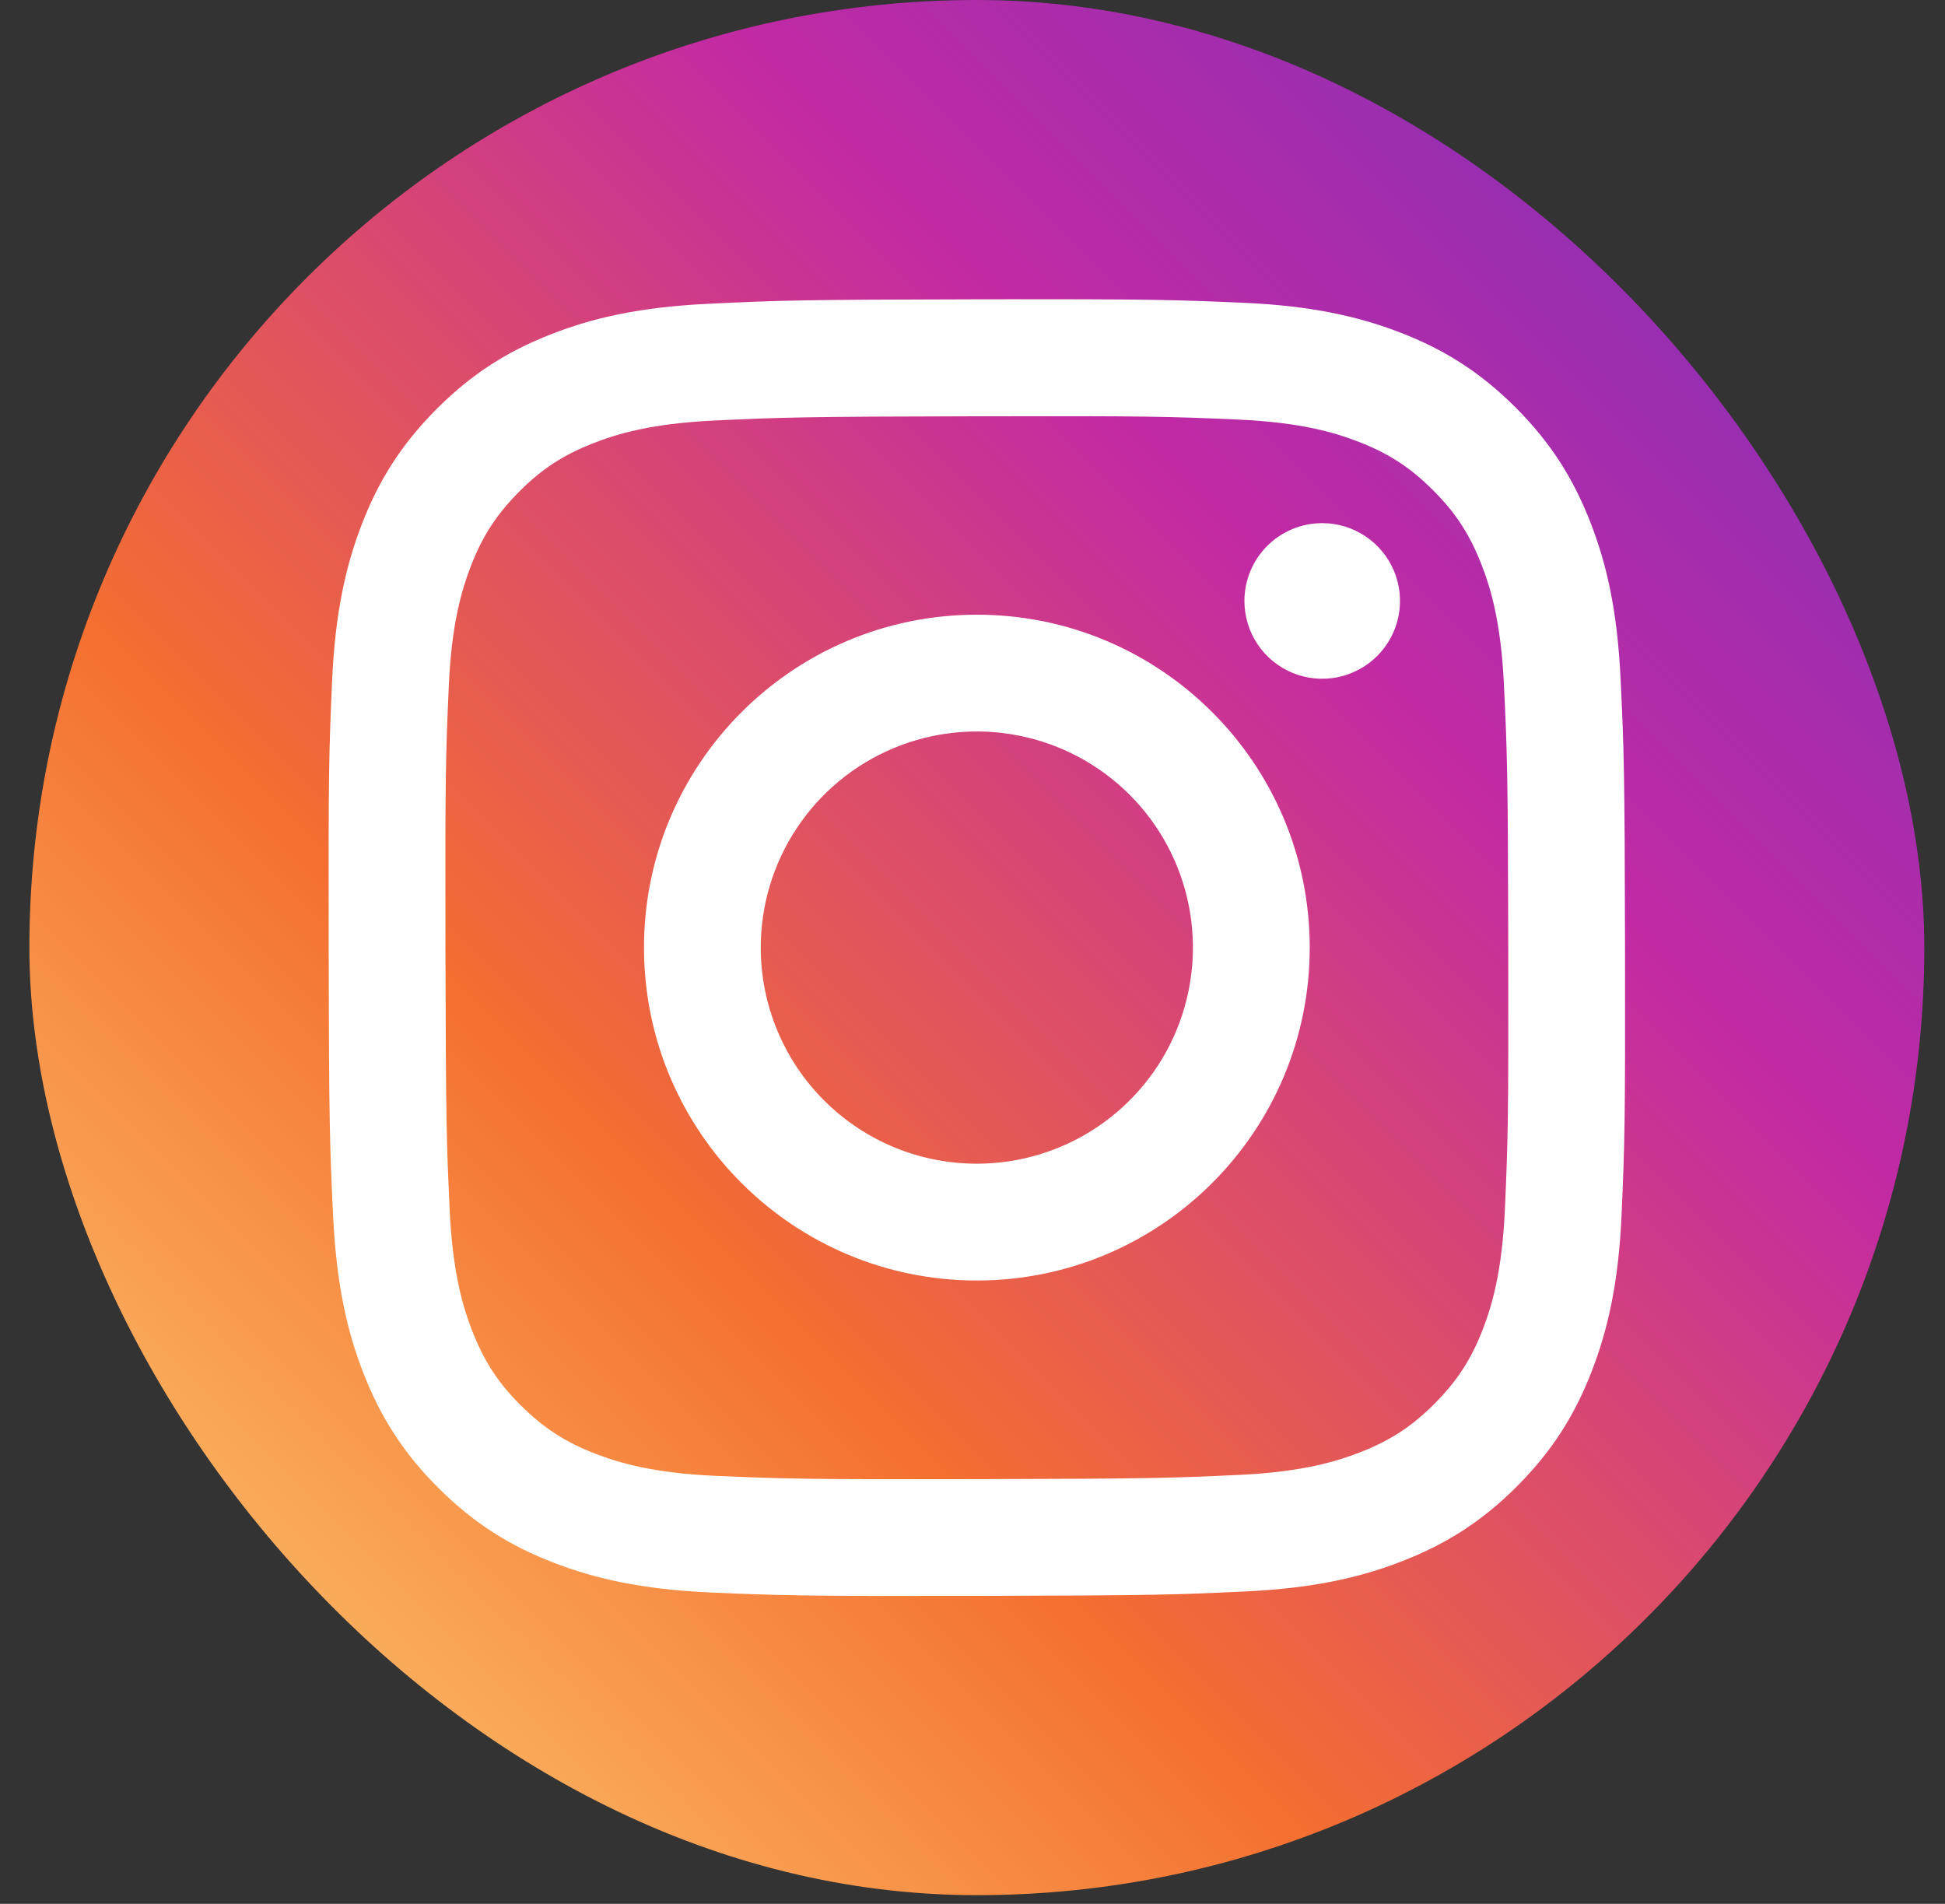
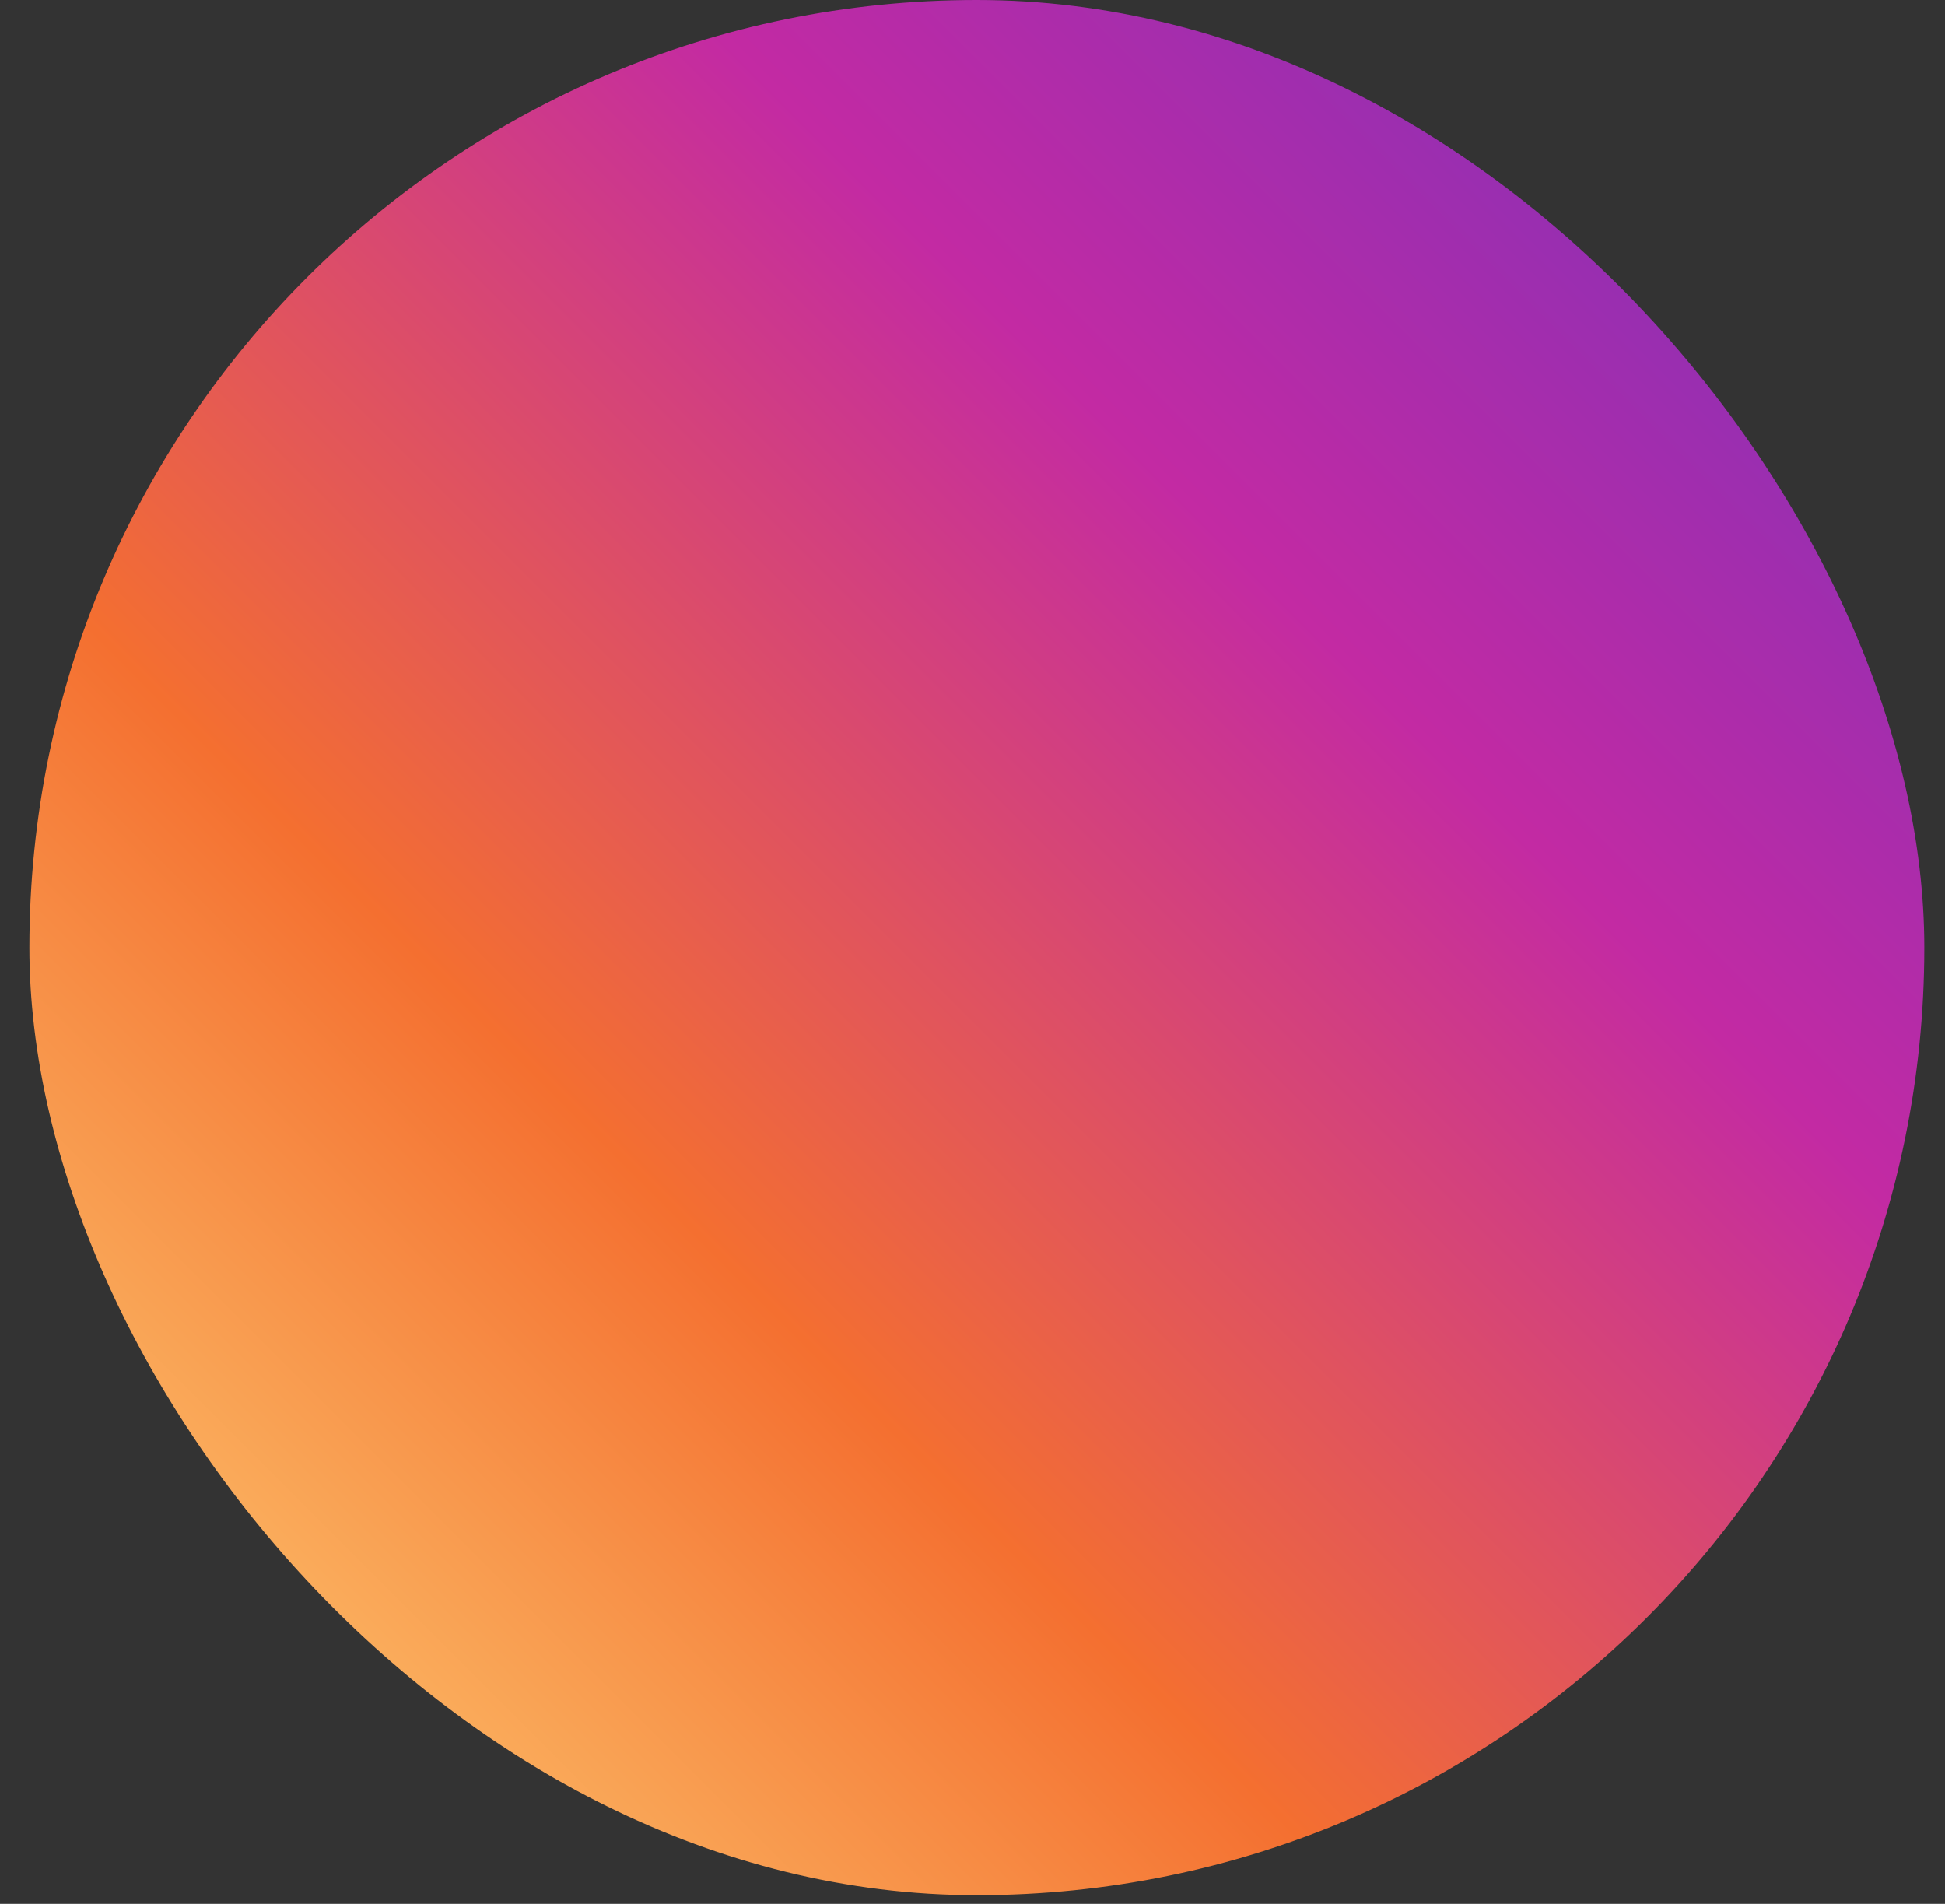
<svg xmlns="http://www.w3.org/2000/svg" width="47" height="46" viewBox="0 0 47 46" fill="none">
  <rect x="0" y="0" width="47" height="46" fill="#333333" stroke="none" />
  <rect x="0.71" width="45.79" height="45.79" rx="22.895" fill="url(#paint0_linear_2010_614)" />
-   <path d="M17.117 7.34C15.45 7.419 14.312 7.685 13.317 8.076C12.287 8.477 11.414 9.016 10.546 9.887C9.678 10.759 9.143 11.632 8.744 12.664C8.359 13.661 8.097 14.8 8.024 16.468C7.95 18.135 7.934 18.672 7.942 22.926C7.95 27.179 7.969 27.713 8.05 29.384C8.129 31.05 8.394 32.188 8.785 33.184C9.187 34.213 9.725 35.086 10.597 35.955C11.469 36.823 12.342 37.357 13.376 37.756C14.372 38.141 15.511 38.404 17.179 38.477C18.846 38.55 19.383 38.567 23.636 38.559C27.889 38.55 28.424 38.532 30.095 38.452C31.766 38.373 32.898 38.106 33.893 37.717C34.923 37.314 35.796 36.777 36.664 35.905C37.533 35.033 38.067 34.158 38.465 33.127C38.851 32.13 39.114 30.991 39.186 29.325C39.259 27.652 39.276 27.119 39.268 22.865C39.26 18.612 39.241 18.079 39.161 16.408C39.082 14.738 38.817 13.603 38.426 12.607C38.023 11.577 37.486 10.706 36.615 9.836C35.743 8.967 34.868 8.433 33.837 8.035C32.84 7.65 31.701 7.387 30.033 7.315C28.366 7.243 27.829 7.224 23.575 7.232C19.321 7.24 18.788 7.259 17.117 7.34ZM17.3 35.659C15.773 35.592 14.944 35.338 14.391 35.126C13.659 34.844 13.138 34.503 12.587 33.958C12.036 33.412 11.698 32.889 11.412 32.159C11.197 31.606 10.939 30.778 10.867 29.25C10.79 27.6 10.774 27.104 10.764 22.922C10.755 18.739 10.771 18.244 10.844 16.593C10.909 15.067 11.164 14.237 11.376 13.684C11.658 12.952 11.998 12.431 12.544 11.881C13.091 11.33 13.613 10.991 14.344 10.706C14.896 10.49 15.724 10.234 17.251 10.161C18.903 10.083 19.398 10.067 23.58 10.058C27.761 10.049 28.258 10.064 29.91 10.137C31.436 10.204 32.267 10.456 32.819 10.67C33.551 10.952 34.072 11.29 34.622 11.838C35.173 12.386 35.512 12.905 35.798 13.638C36.014 14.188 36.27 15.017 36.342 16.544C36.421 18.196 36.439 18.692 36.446 22.873C36.454 27.054 36.439 27.551 36.366 29.201C36.3 30.729 36.047 31.558 35.834 32.112C35.552 32.843 35.212 33.365 34.665 33.915C34.118 34.465 33.597 34.804 32.866 35.09C32.314 35.305 31.485 35.562 29.959 35.635C28.307 35.712 27.812 35.729 23.629 35.738C19.446 35.747 18.952 35.73 17.3 35.659ZM30.071 14.523C30.071 14.895 30.182 15.258 30.389 15.567C30.596 15.876 30.89 16.116 31.234 16.258C31.578 16.4 31.956 16.436 32.321 16.363C32.685 16.29 33.02 16.11 33.282 15.847C33.545 15.583 33.723 15.248 33.795 14.883C33.867 14.518 33.829 14.14 33.686 13.797C33.543 13.454 33.301 13.161 32.992 12.955C32.682 12.749 32.319 12.639 31.947 12.64C31.448 12.641 30.971 12.84 30.619 13.193C30.267 13.546 30.07 14.025 30.071 14.523ZM15.562 22.911C15.57 27.354 19.178 30.947 23.62 30.939C28.062 30.93 31.657 27.322 31.649 22.88C31.641 18.437 28.032 14.843 23.59 14.852C19.147 14.861 15.553 18.469 15.562 22.911ZM18.383 22.905C18.381 21.873 18.686 20.863 19.258 20.003C19.83 19.143 20.644 18.472 21.597 18.075C22.55 17.678 23.6 17.572 24.613 17.772C25.627 17.971 26.558 18.467 27.29 19.196C28.022 19.924 28.521 20.854 28.724 21.866C28.928 22.879 28.826 23.929 28.433 24.884C28.04 25.839 27.372 26.656 26.515 27.231C25.657 27.806 24.648 28.115 23.615 28.117C22.93 28.118 22.25 27.985 21.616 27.724C20.982 27.462 20.406 27.079 19.92 26.595C19.434 26.111 19.048 25.536 18.785 24.903C18.521 24.27 18.385 23.591 18.383 22.905Z" fill="white" />
  <defs>
    <linearGradient id="paint0_linear_2010_614" x1="46.5" y1="0" x2="0.71" y2="45.79" gradientUnits="userSpaceOnUse">
      <stop stop-color="#7232BD" />
      <stop offset="0.327" stop-color="#C32AA3" />
      <stop offset="0.649" stop-color="#F46F30" />
      <stop offset="1" stop-color="#FFDC7D" />
    </linearGradient>
  </defs>
</svg>